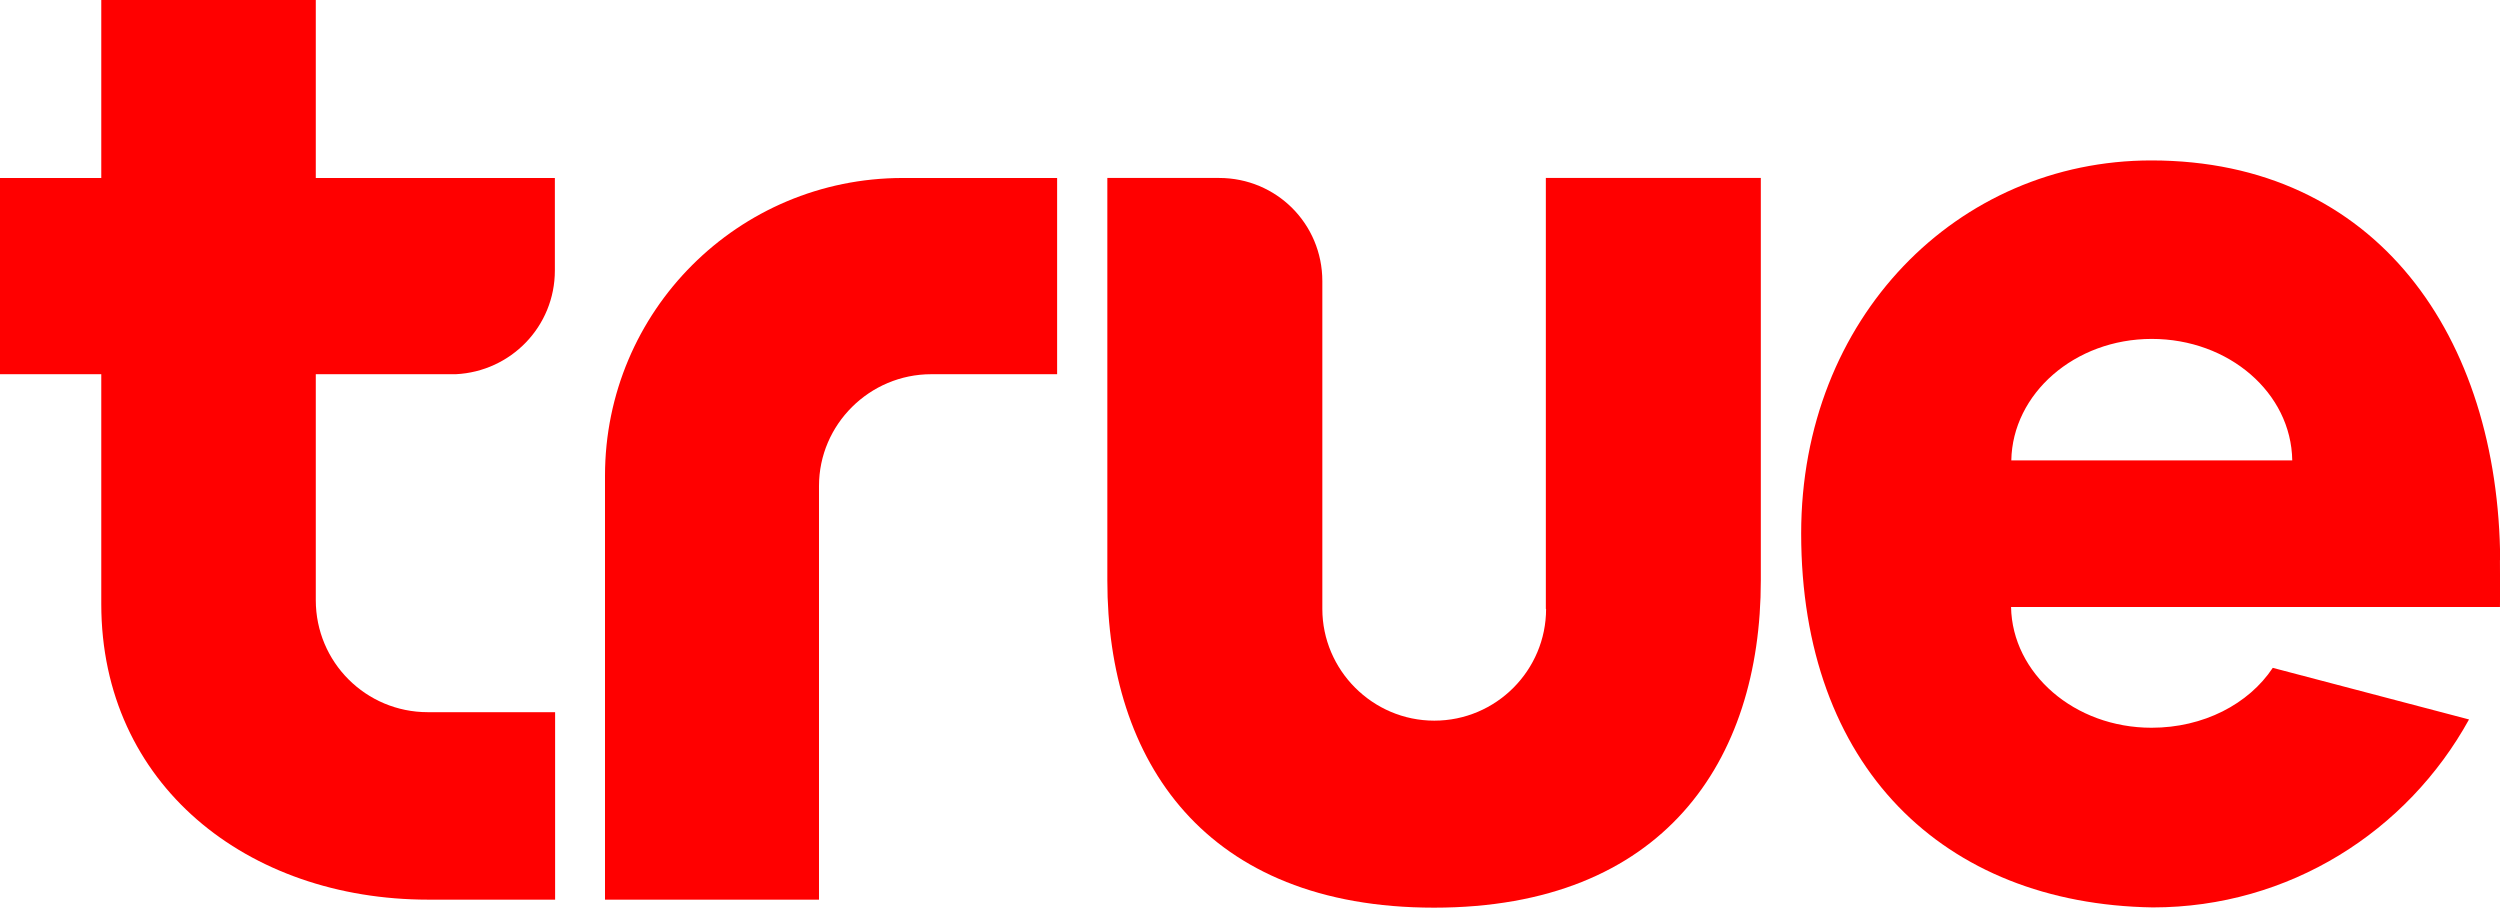
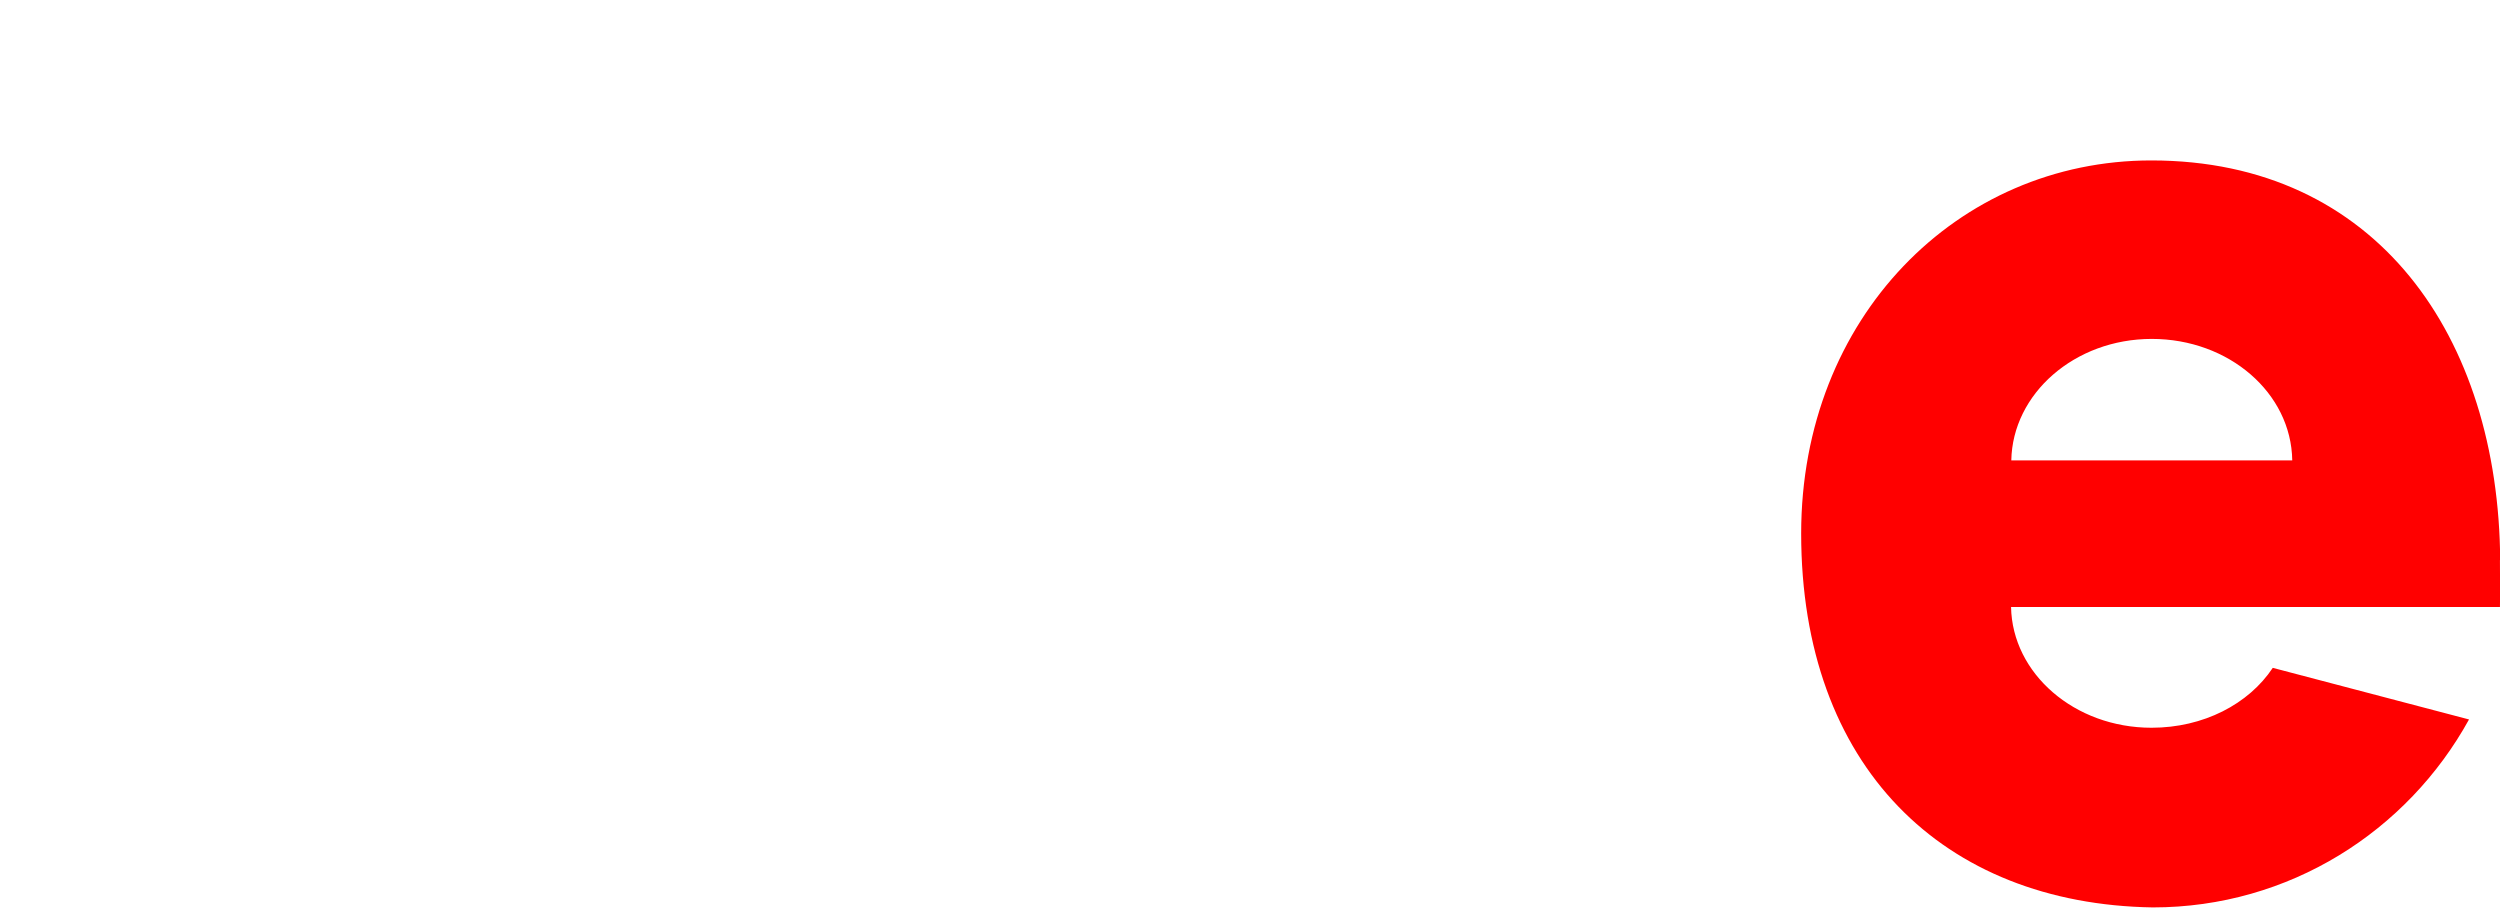
<svg xmlns="http://www.w3.org/2000/svg" width="92" height="34" viewBox="0 0 92 34" fill="none">
  <path d="M92.007 20.625C91.953 12.391 87.464 5.904 79.168 5.904C72.035 5.904 66.283 11.692 66.283 19.631C66.283 28.197 71.498 33.268 79.221 33.393C84.248 33.393 88.593 30.589 90.86 26.476L83.638 24.577C82.751 25.912 81.085 26.781 79.176 26.781C76.336 26.781 74.051 24.783 74.007 22.337H91.998C92.007 21.951 91.998 20.993 91.998 20.616L92.007 20.625ZM74.016 16.943C74.06 14.488 76.345 12.472 79.185 12.472C82.026 12.472 84.319 14.461 84.355 16.943H74.016Z" fill="#FF0000" />
-   <path d="M22.264 17.508V33.107H30.139V17.884C30.139 15.617 32.003 13.771 34.27 13.771H38.902V6.55H33.222C27.165 6.55 22.264 11.451 22.264 17.508Z" fill="#FF0000" />
-   <path d="M11.63 0H3.727V6.55H0V13.771H3.727V22.23C3.727 28.869 9.103 33.107 15.76 33.107H20.428V26.208H15.742C13.467 26.208 11.621 24.371 11.621 22.086V13.771H16.773C18.798 13.673 20.419 12.015 20.419 9.954V6.55H11.621V0H11.63Z" fill="#FF0000" />
-   <path d="M56.896 22.408C56.896 24.666 55.059 26.52 52.783 26.52C50.507 26.52 48.662 24.657 48.662 22.408V10.348C48.662 8.233 46.968 6.549 44.863 6.549H40.75V21.36C40.75 28.017 44.343 33.402 52.774 33.402C61.205 33.402 64.798 28.017 64.798 21.36V6.549H56.887V22.408H56.896Z" fill="#FF0000" />
</svg>